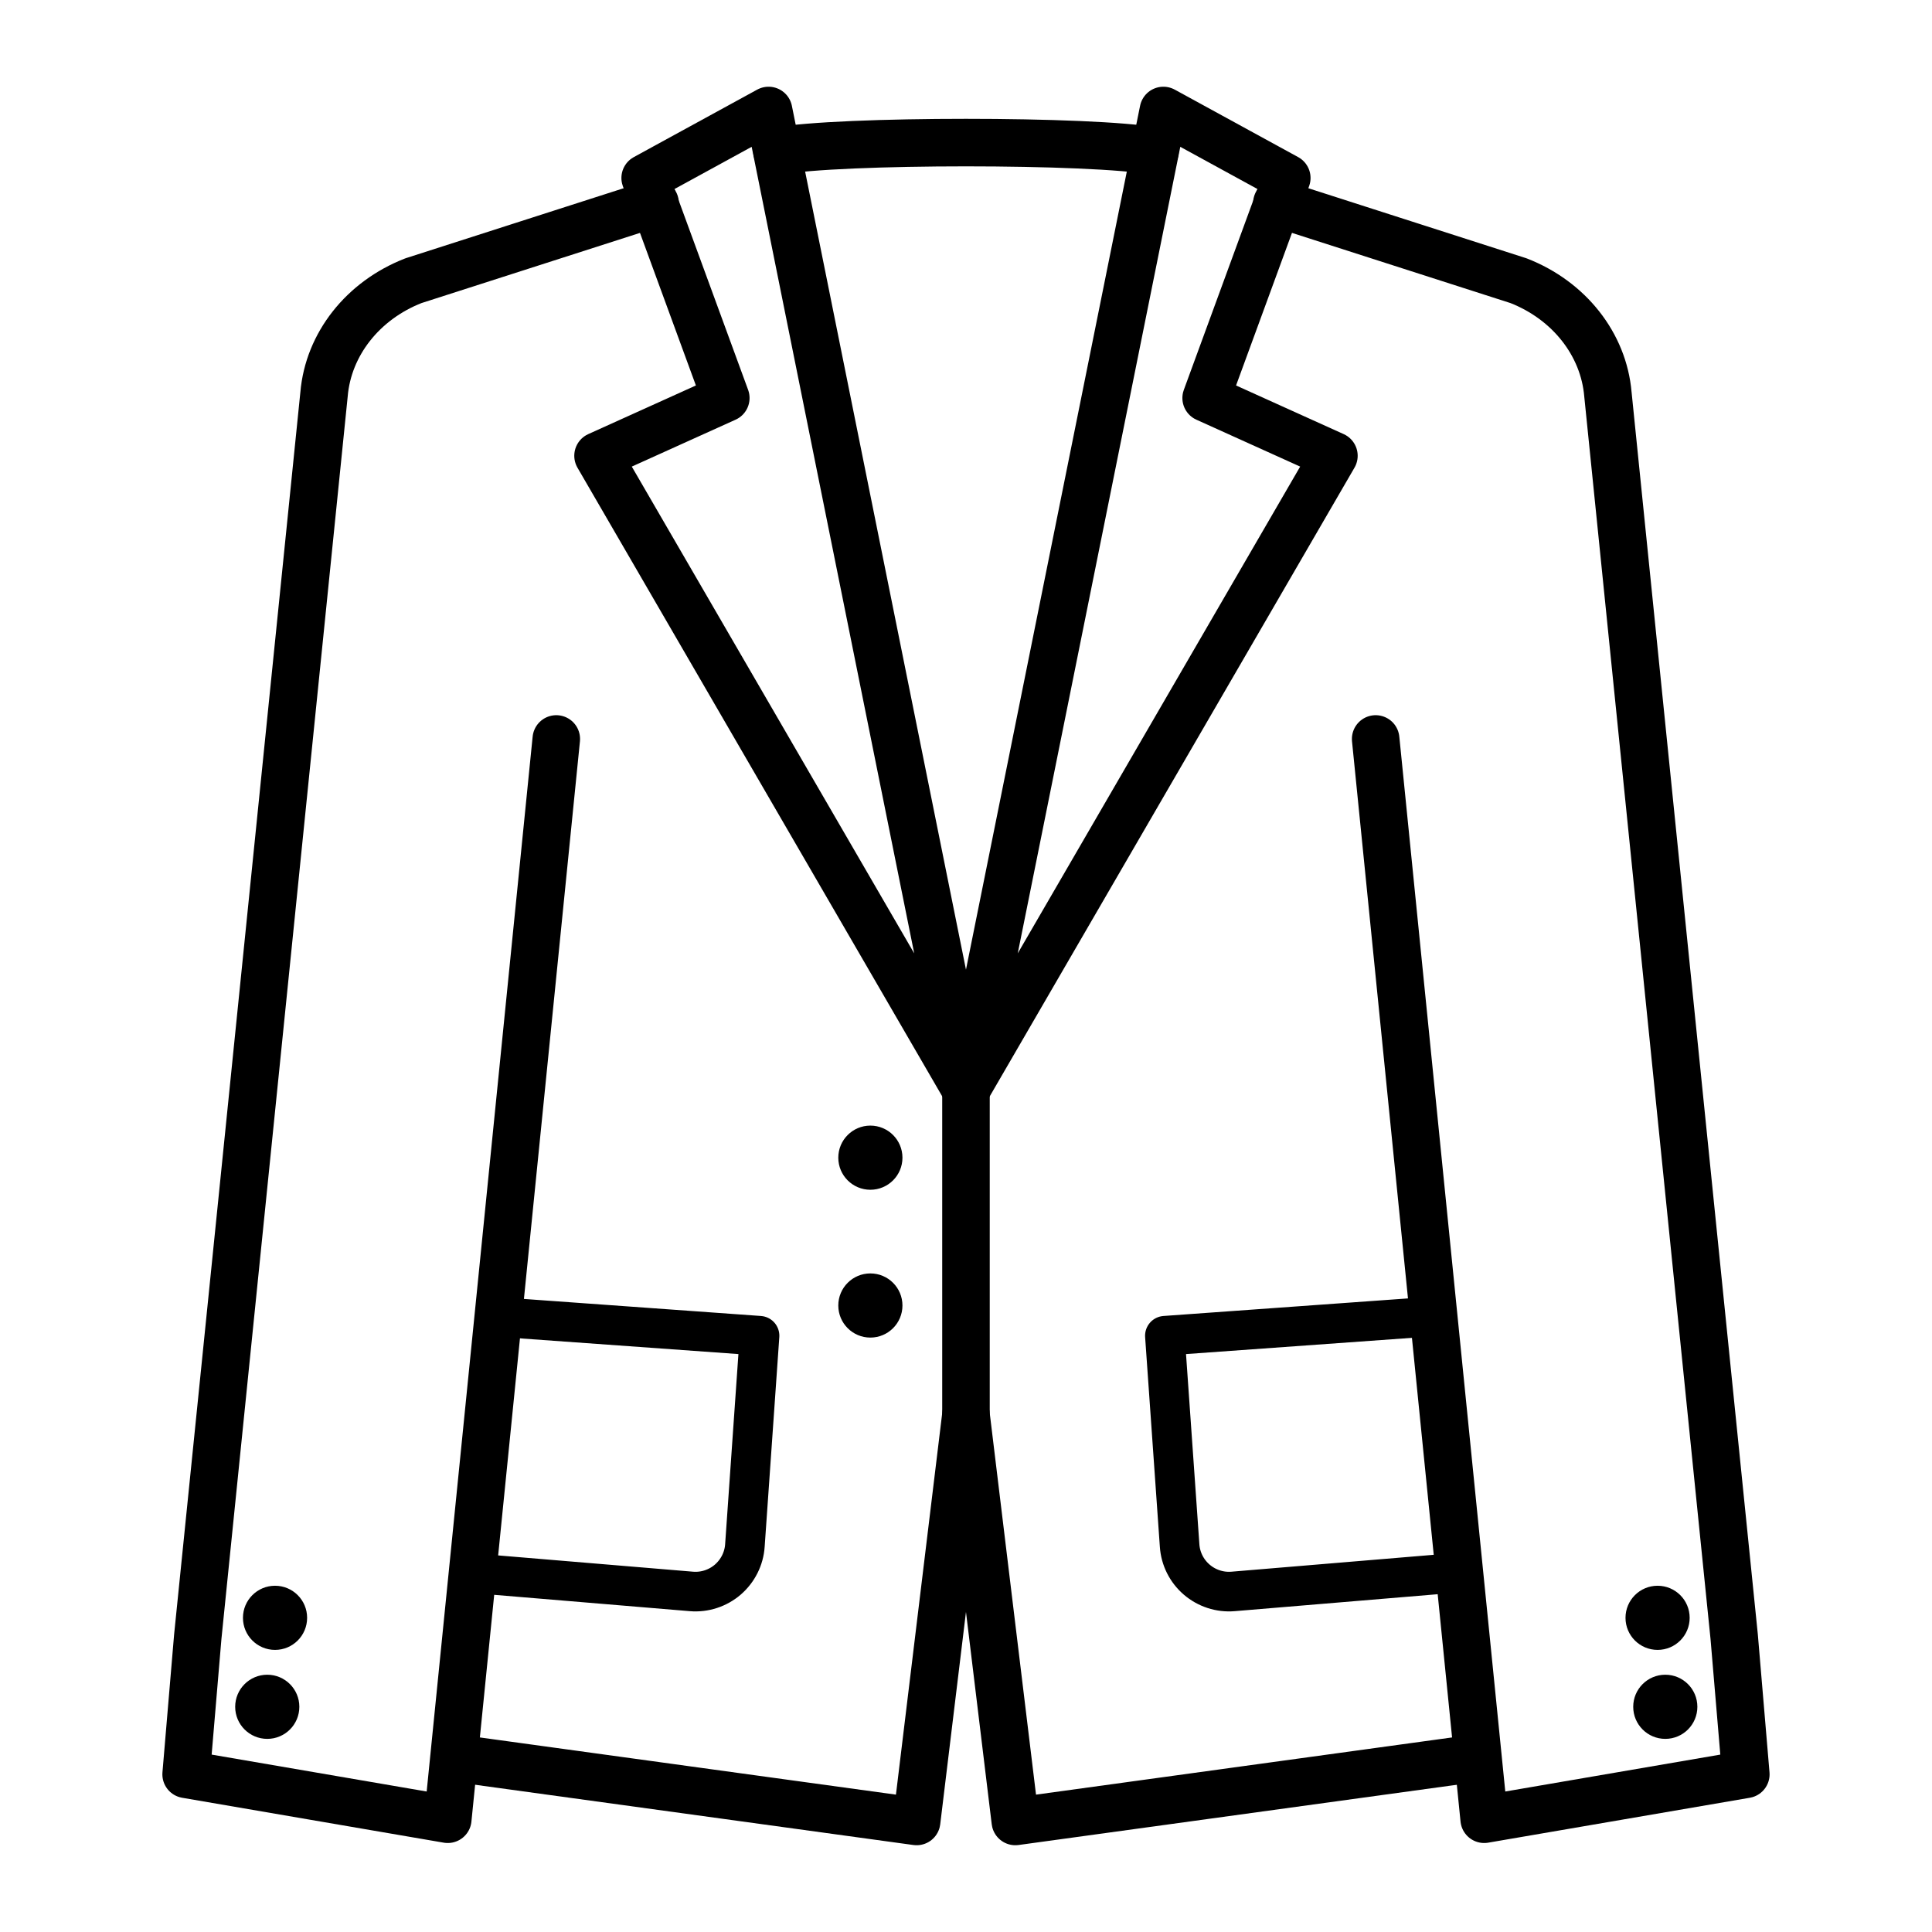
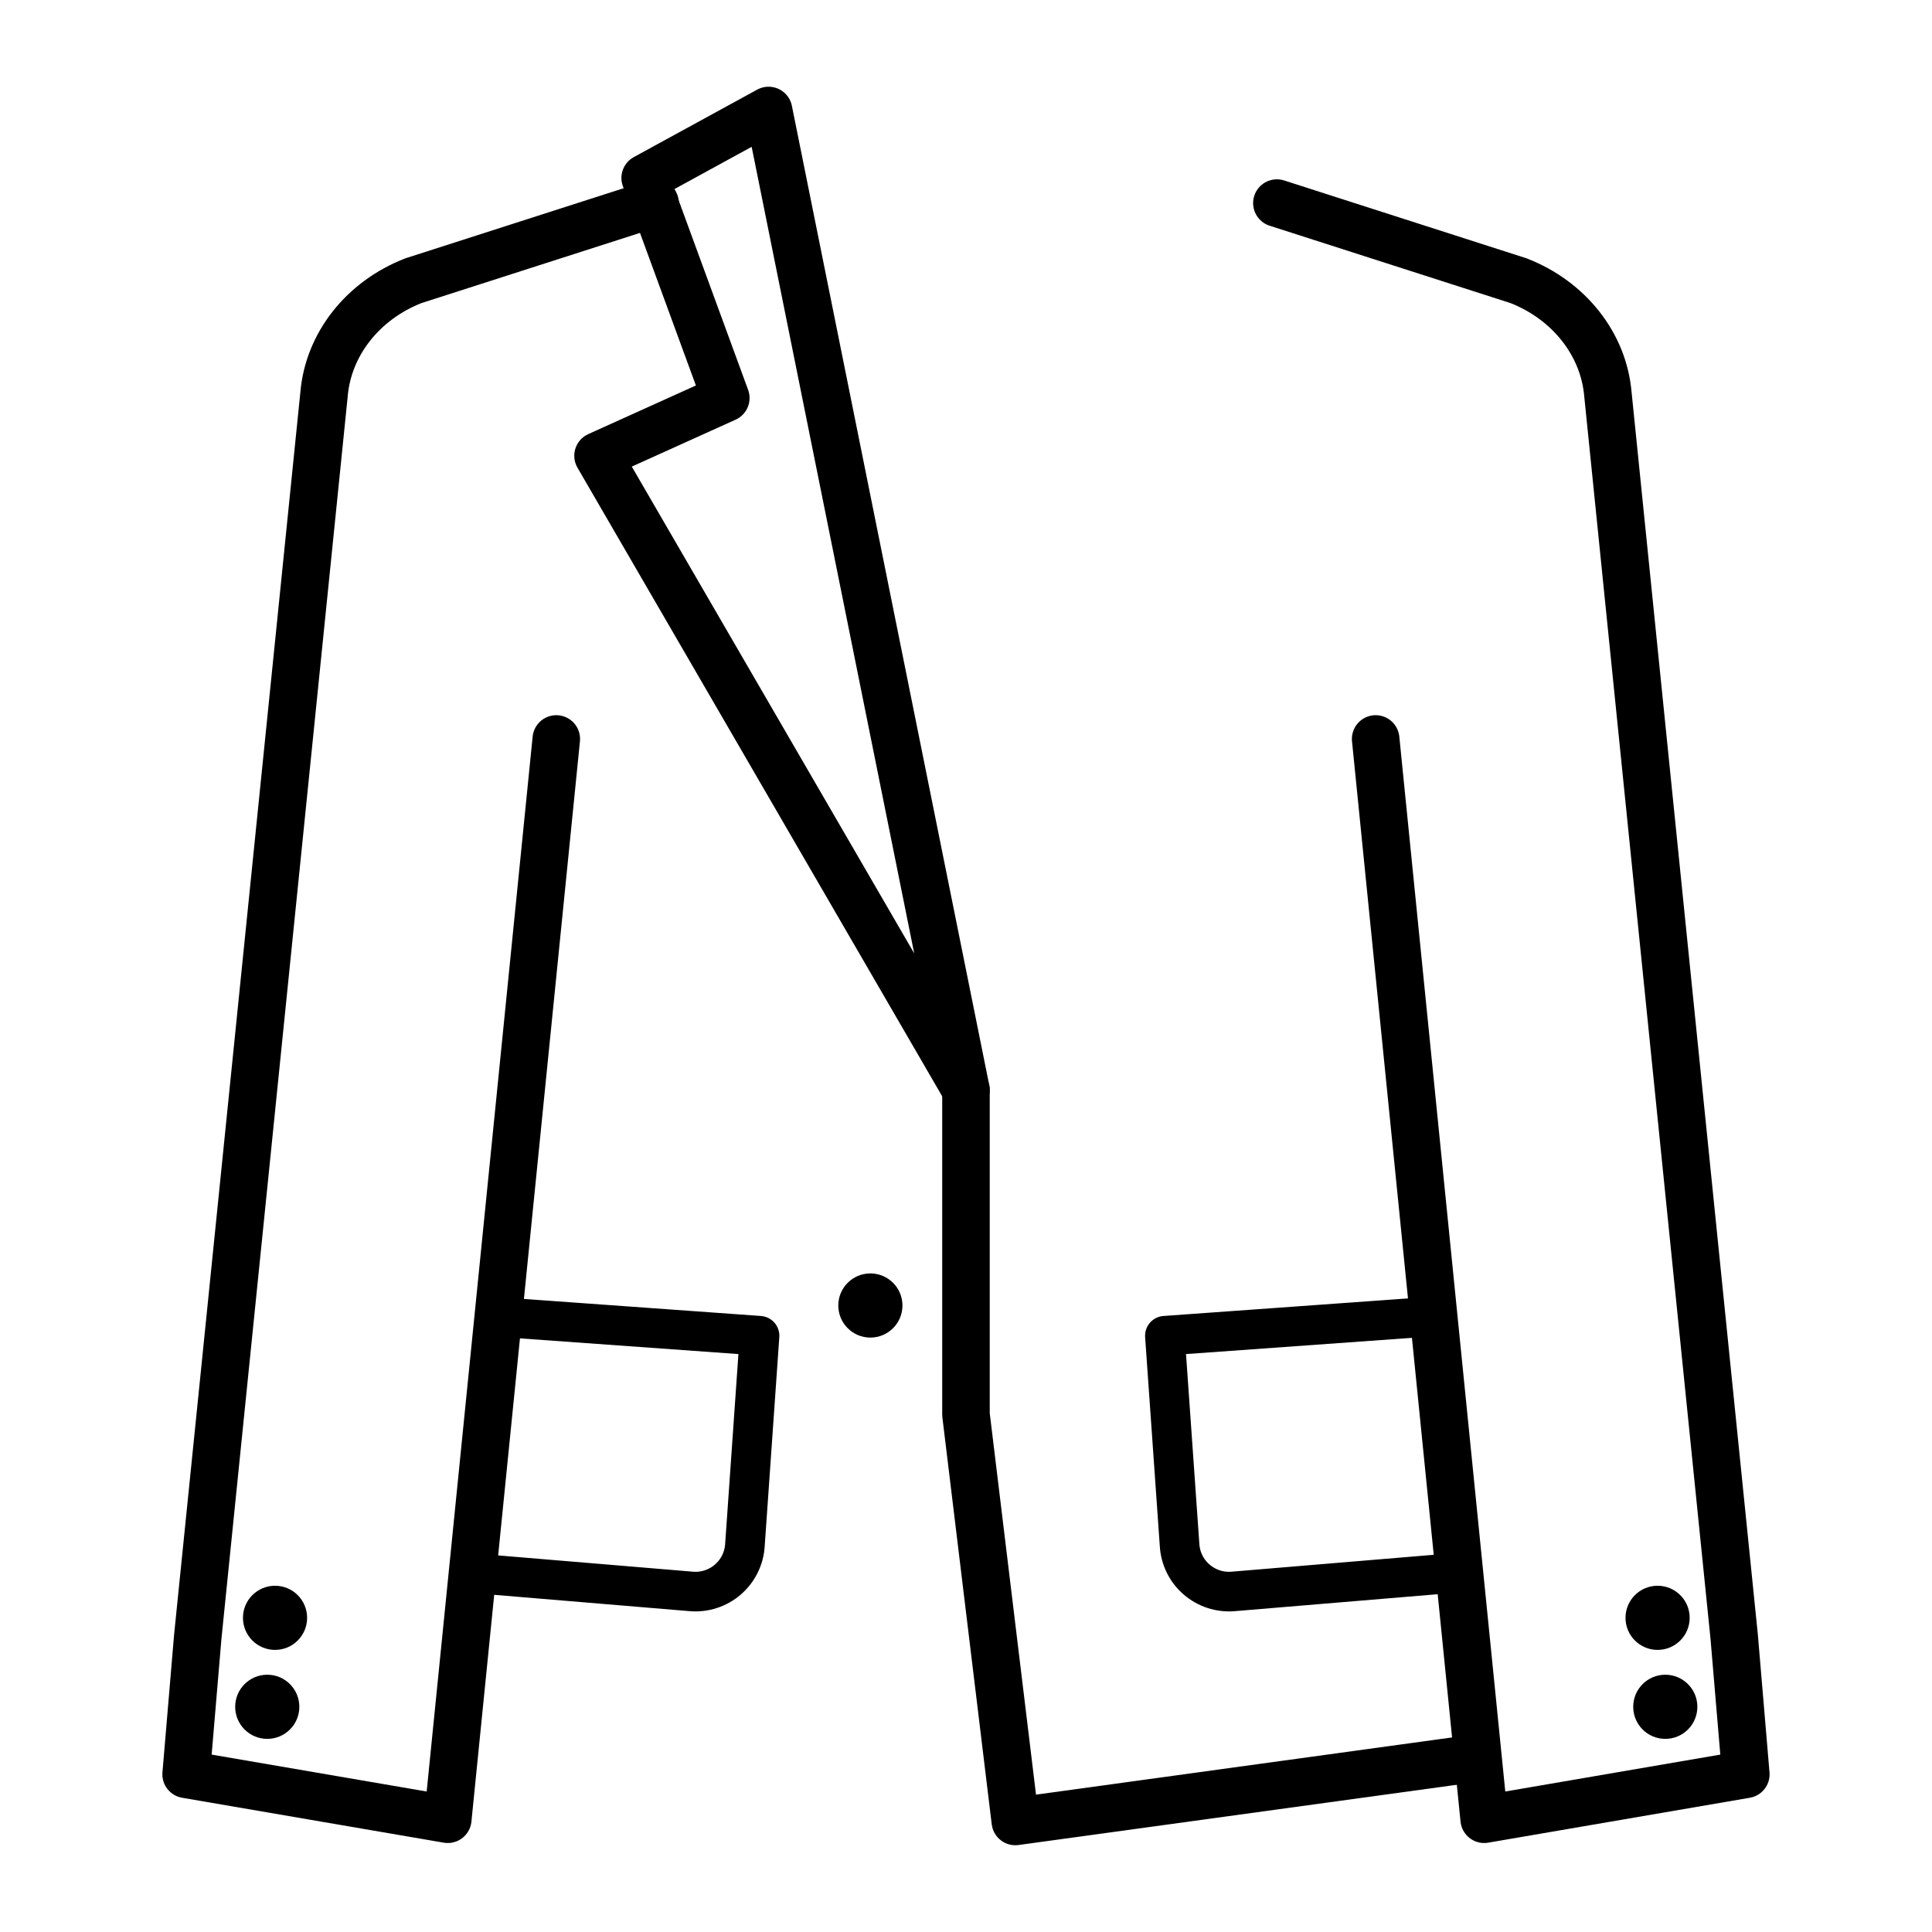
<svg xmlns="http://www.w3.org/2000/svg" width="800px" height="800px" version="1.1" viewBox="144 144 512 512">
  <path transform="matrix(20.992 0 0 20.992 148.09 148.09)" d="m8.968 4.83-1.018-2.778 1.558-0.852 2.492 12.365-4.645-8.006 1.613-0.729zm0 0" fill="none" stroke="#000000" stroke-linecap="round" stroke-linejoin="round" stroke-width=".6" />
  <path transform="matrix(20.992 0 0 20.992 148.09 148.09)" d="m6.828 9.134-1.37 13.638-3.303-0.567 0.147-1.738 1.594-15.685c0.054-0.631 0.49-1.184 1.128-1.433l3.051-0.98" fill="none" stroke="#000000" stroke-linecap="round" stroke-linejoin="round" stroke-width=".6" />
-   <path transform="matrix(20.992 0 0 20.992 148.09 148.09)" d="m12 17.663-0.623 5.137-5.776-0.794" fill="none" stroke="#000000" stroke-linecap="round" stroke-linejoin="round" stroke-width=".6" />
-   <path transform="matrix(20.992 0 0 20.992 148.09 148.09)" d="m15.032 4.83 1.018-2.778-1.558-0.852-2.492 12.365 4.645-8.006-1.613-0.729zm0 0" fill="none" stroke="#000000" stroke-linecap="round" stroke-linejoin="round" stroke-width=".6" />
  <path transform="matrix(20.992 0 0 20.992 148.09 148.09)" d="m15.925 2.369 3.051 0.98c0.638 0.249 1.074 0.802 1.128 1.433l1.594 15.685 0.147 1.738-3.303 0.567-1.37-13.638" fill="none" stroke="#000000" stroke-linecap="round" stroke-linejoin="round" stroke-width=".6" />
  <path transform="matrix(20.992 0 0 20.992 148.09 148.09)" d="m18.399 22.006-5.776 0.794-0.623-5.137v-4.098" fill="none" stroke="#000000" stroke-linecap="round" stroke-linejoin="round" stroke-width=".6" />
-   <path transform="matrix(20.992 0 0 20.992 148.09 148.09)" d="m9.614 1.714c0.785-0.145 3.987-0.145 4.772 0" fill="none" stroke="#000000" stroke-linecap="round" stroke-linejoin="round" stroke-width=".6" />
  <path d="m223.33 596.32c0 4.695-3.805 8.5-8.5 8.5s-8.504-3.805-8.504-8.5c0-4.695 3.809-8.5 8.504-8.5s8.5 3.805 8.5 8.5" fill-rule="evenodd" />
  <path d="m593.82 596.32c0 4.695-3.805 8.5-8.5 8.5-4.695 0-8.5-3.805-8.5-8.5 0-4.695 3.805-8.5 8.5-8.5 4.695 0 8.5 3.805 8.5 8.5" fill-rule="evenodd" />
  <path d="m225.39 572.74c0 4.695-3.805 8.5-8.504 8.5-4.695 0-8.5-3.805-8.5-8.5 0-4.695 3.805-8.5 8.5-8.5 4.699 0 8.504 3.805 8.504 8.5" fill-rule="evenodd" />
  <path d="m591.78 572.74c0 4.695-3.805 8.5-8.5 8.5s-8.504-3.805-8.504-8.5c0-4.695 3.809-8.5 8.504-8.5s8.5 3.805 8.5 8.5" fill-rule="evenodd" />
-   <path d="m383.16 450.8c0 4.695-3.809 8.5-8.504 8.5-4.695 0-8.5-3.805-8.5-8.5 0-4.695 3.805-8.504 8.5-8.504 4.695 0 8.504 3.809 8.504 8.504" fill-rule="evenodd" />
  <path d="m383.16 489.97c0 4.695-3.809 8.504-8.504 8.504-4.695 0-8.5-3.809-8.5-8.504s3.805-8.5 8.5-8.5c4.695 0 8.504 3.805 8.504 8.5" fill-rule="evenodd" />
  <path transform="matrix(20.992 0 0 20.992 148.09 148.09)" d="m6.195 16.438 3.199 0.23s-0.118 1.695-0.185 2.648c-0.011 0.167-0.09 0.322-0.216 0.431-0.127 0.109-0.293 0.163-0.459 0.149-0.943-0.079-2.609-0.218-2.609-0.218" fill="none" stroke="#000000" stroke-linecap="round" stroke-linejoin="round" stroke-miterlimit="1.5" stroke-width=".5" />
  <path transform="matrix(20.992 0 0 20.992 148.09 148.09)" d="m17.711 16.438-3.2 0.23s0.119 1.695 0.186 2.648c0.011 0.167 0.089 0.322 0.216 0.431 0.127 0.109 0.292 0.163 0.459 0.149 0.943-0.079 2.609-0.218 2.609-0.218" fill="none" stroke="#000000" stroke-linecap="round" stroke-linejoin="round" stroke-miterlimit="1.5" stroke-width=".5" />
</svg>